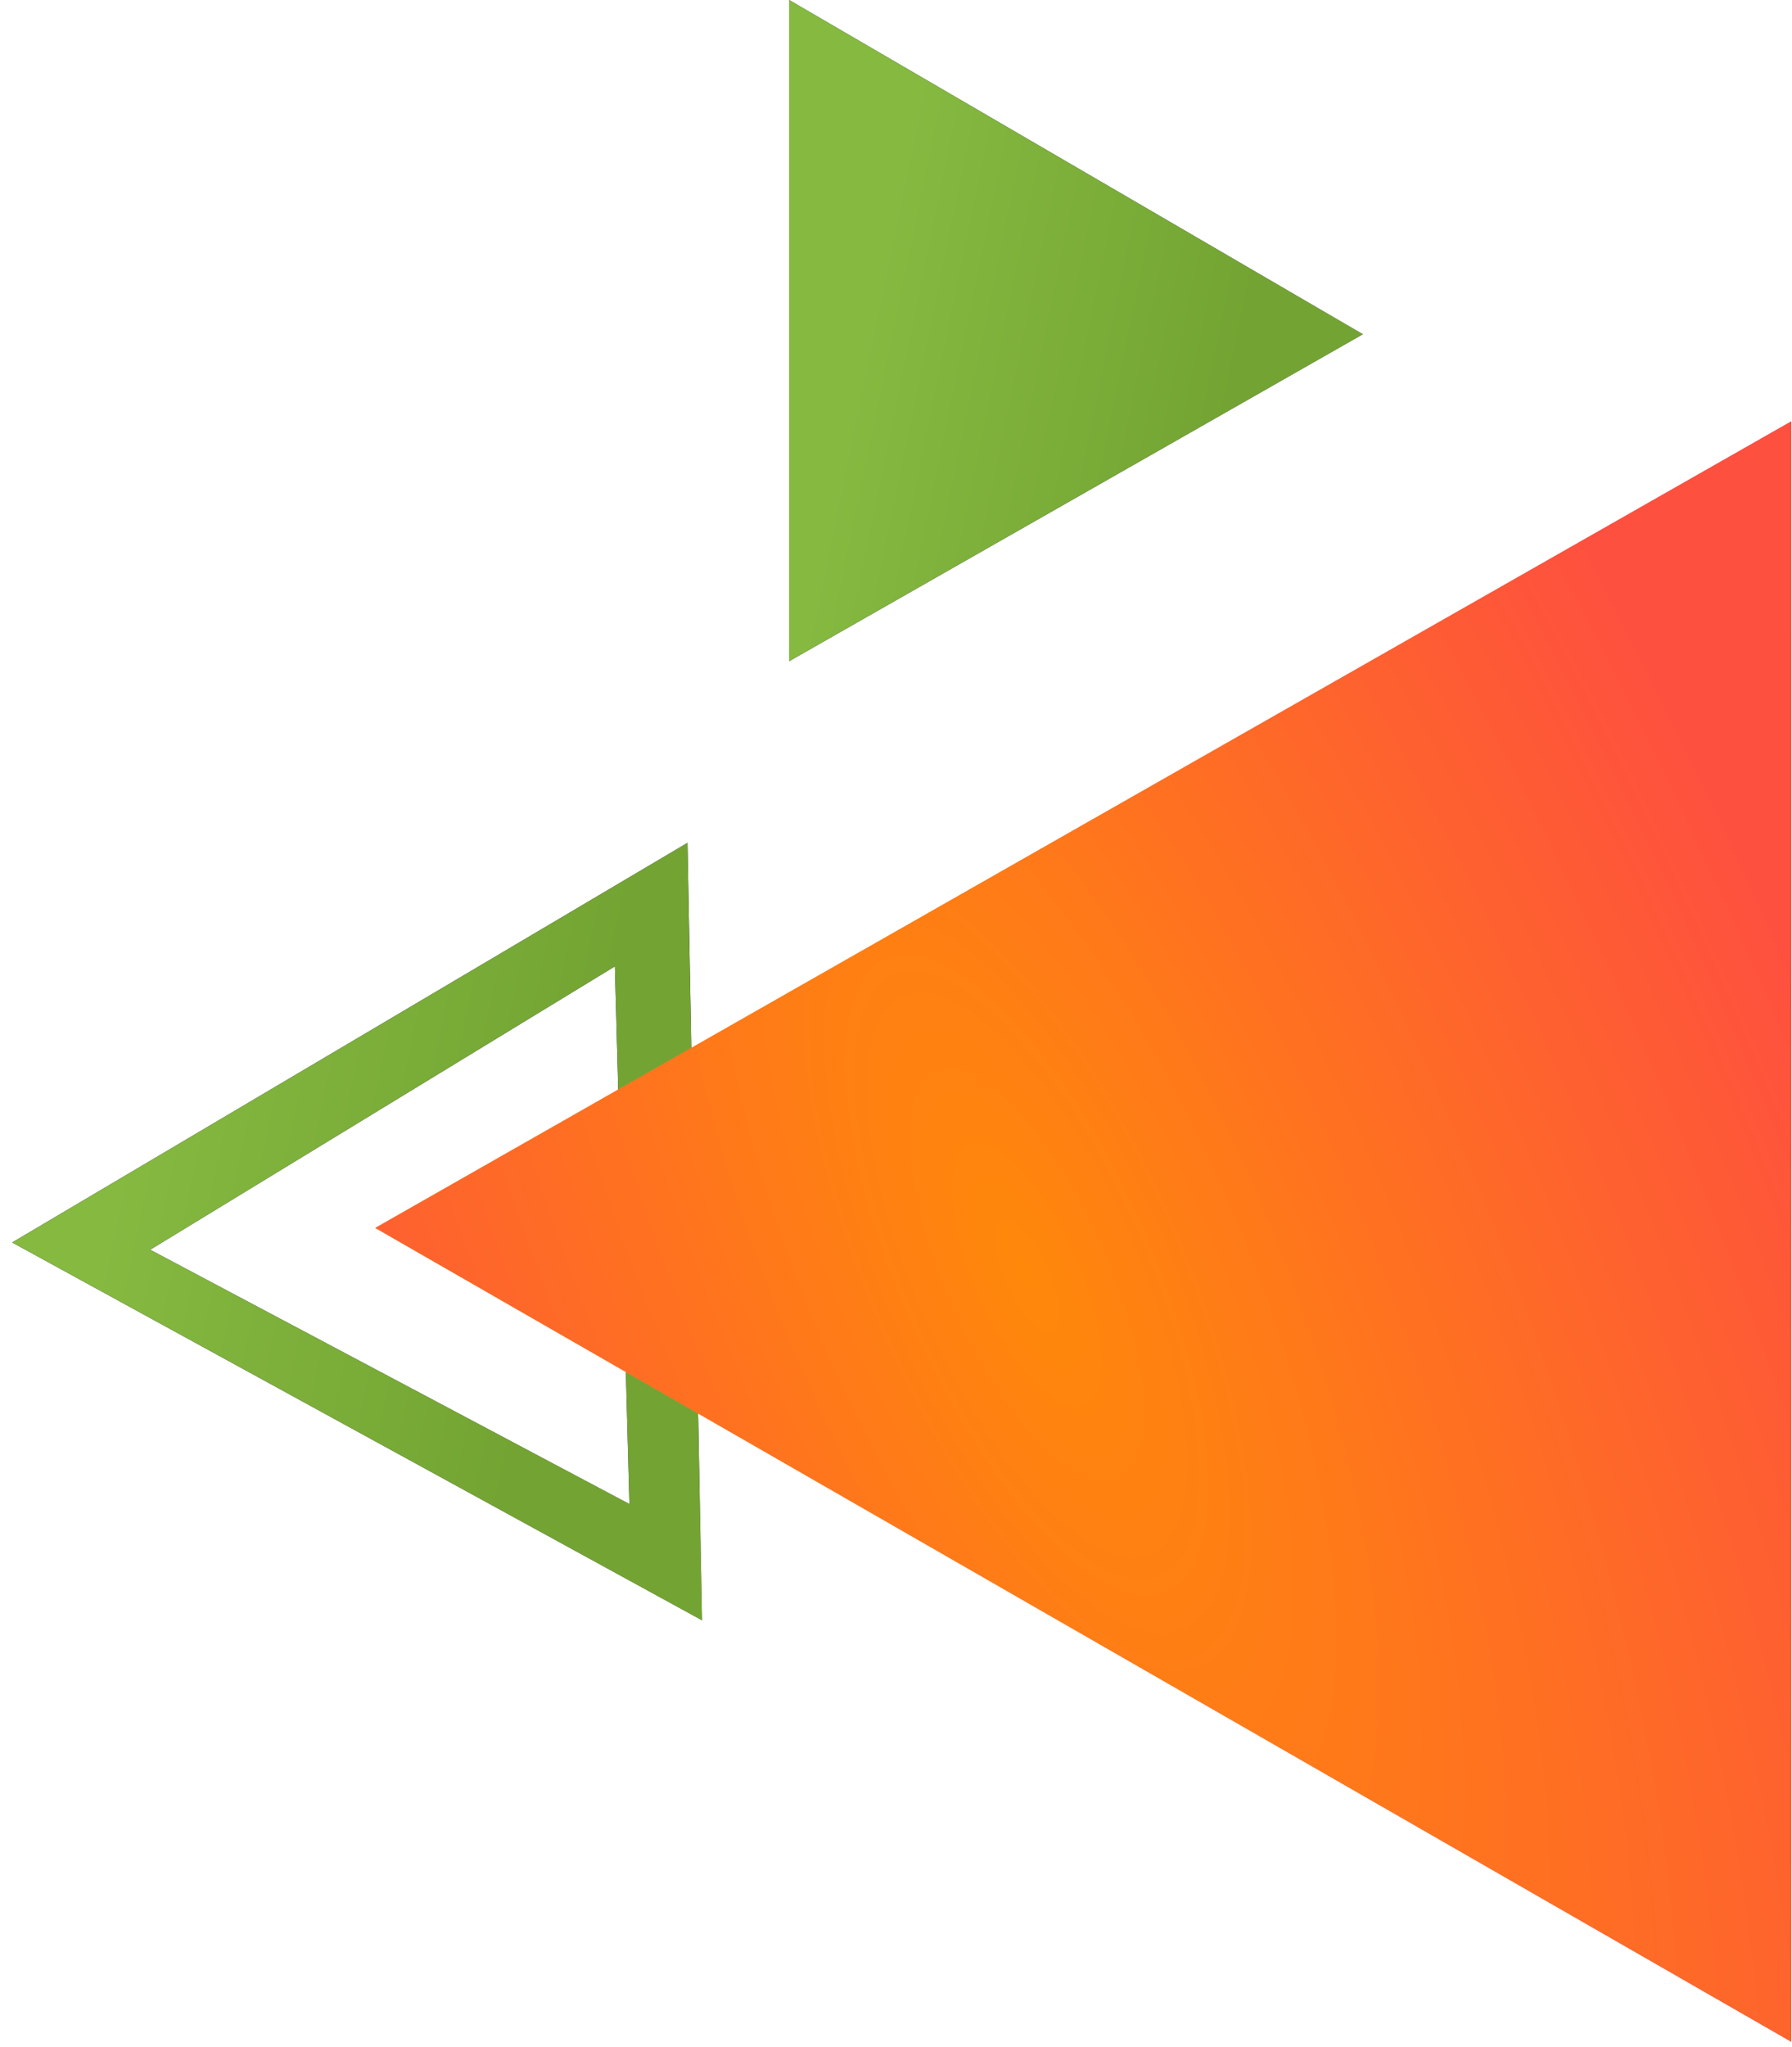
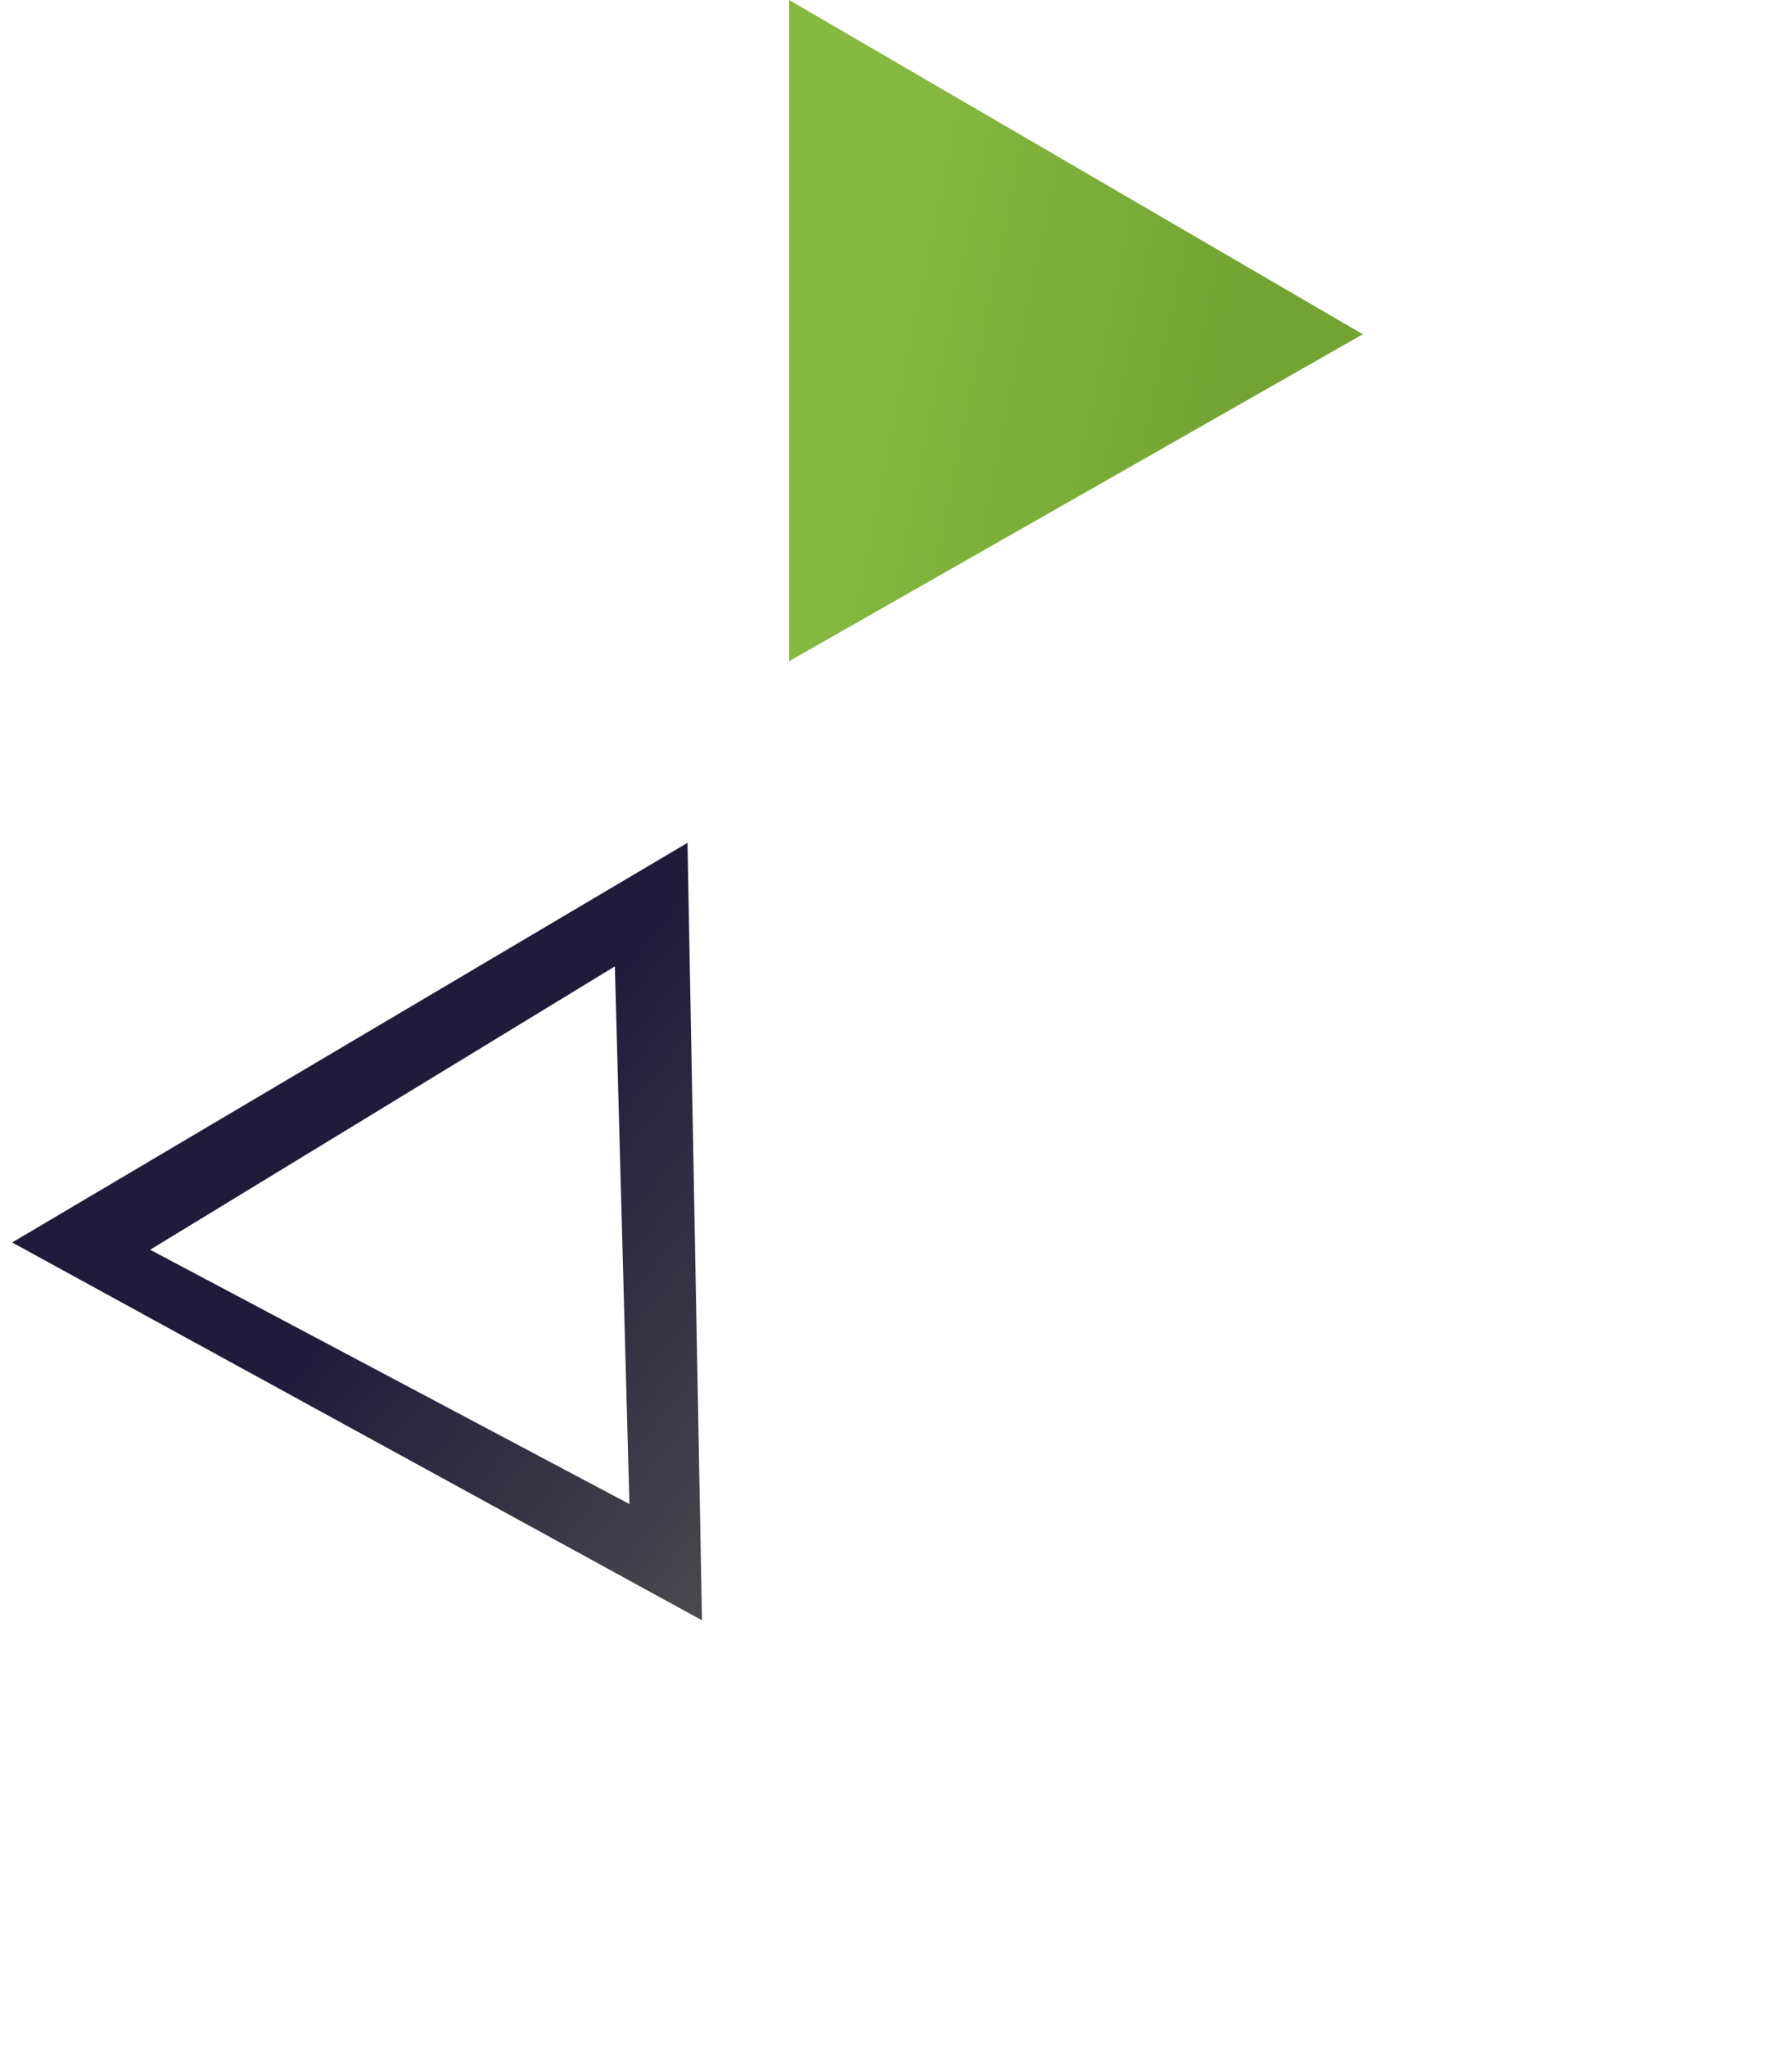
<svg xmlns="http://www.w3.org/2000/svg" width="99" height="113" viewBox="0 0 99 113" fill="none">
  <path d="M37.981 46.535L38.783 89.46L0.672 68.599L37.981 46.535ZM34.772 83.041L33.969 53.355L8.295 69L34.772 83.041Z" fill="url(#paint0_linear)" />
-   <path d="M37.981 46.535L38.783 89.46L0.672 68.599L37.981 46.535ZM34.772 83.041L33.969 53.355L8.295 69L34.772 83.041Z" fill="url(#paint1_linear)" />
-   <path d="M98.958 23.267L20.731 67.797L98.958 112.727L98.958 23.267Z" fill="url(#paint2_linear)" />
-   <path d="M98.958 23.267L20.731 67.797L98.958 112.727L98.958 23.267Z" fill="url(#paint3_radial)" />
-   <path d="M43.597 4.19617e-05V36.506L75.29 18.454L43.597 4.19617e-05Z" fill="url(#paint4_linear)" />
  <path d="M43.597 4.19617e-05V36.506L75.29 18.454L43.597 4.19617e-05Z" fill="url(#paint5_linear)" />
  <defs>
    <linearGradient id="paint0_linear" x1="19.77" y1="67.485" x2="42.196" y2="85.581" gradientUnits="userSpaceOnUse">
      <stop offset="0.067" stop-color="#201B3B" />
      <stop offset="0.577" stop-color="#363345" />
      <stop offset="1" stop-color="#4B4A4F" />
    </linearGradient>
    <linearGradient id="paint1_linear" x1="5.248" y1="70.564" x2="29.443" y2="75.661" gradientUnits="userSpaceOnUse">
      <stop stop-color="#85B940" />
      <stop offset="1" stop-color="#73A433" />
    </linearGradient>
    <linearGradient id="paint2_linear" x1="19.576" y1="55.606" x2="116.375" y2="62.975" gradientUnits="userSpaceOnUse">
      <stop stop-color="#FC9512" />
      <stop offset="0.166" stop-color="#FC841D" />
      <stop offset="0.493" stop-color="#FD5939" />
      <stop offset="0.947" stop-color="#FF1465" />
      <stop offset="1" stop-color="#FF0B6B" />
    </linearGradient>
    <radialGradient id="paint3_radial" cx="0" cy="0" r="1" gradientUnits="userSpaceOnUse" gradientTransform="translate(56.746 70.491) rotate(156.051) scale(45.863 127.662)">
      <stop stop-color="#FF880B" />
      <stop offset="1" stop-color="#FE503F" />
    </radialGradient>
    <linearGradient id="paint4_linear" x1="59.479" y1="17.817" x2="78.457" y2="32.79" gradientUnits="userSpaceOnUse">
      <stop offset="0.067" stop-color="#201B3B" />
      <stop offset="0.577" stop-color="#363345" />
      <stop offset="1" stop-color="#4B4A4F" />
    </linearGradient>
    <linearGradient id="paint5_linear" x1="47.402" y1="20.436" x2="67.56" y2="24.588" gradientUnits="userSpaceOnUse">
      <stop stop-color="#85B940" />
      <stop offset="1" stop-color="#73A433" />
    </linearGradient>
  </defs>
</svg>